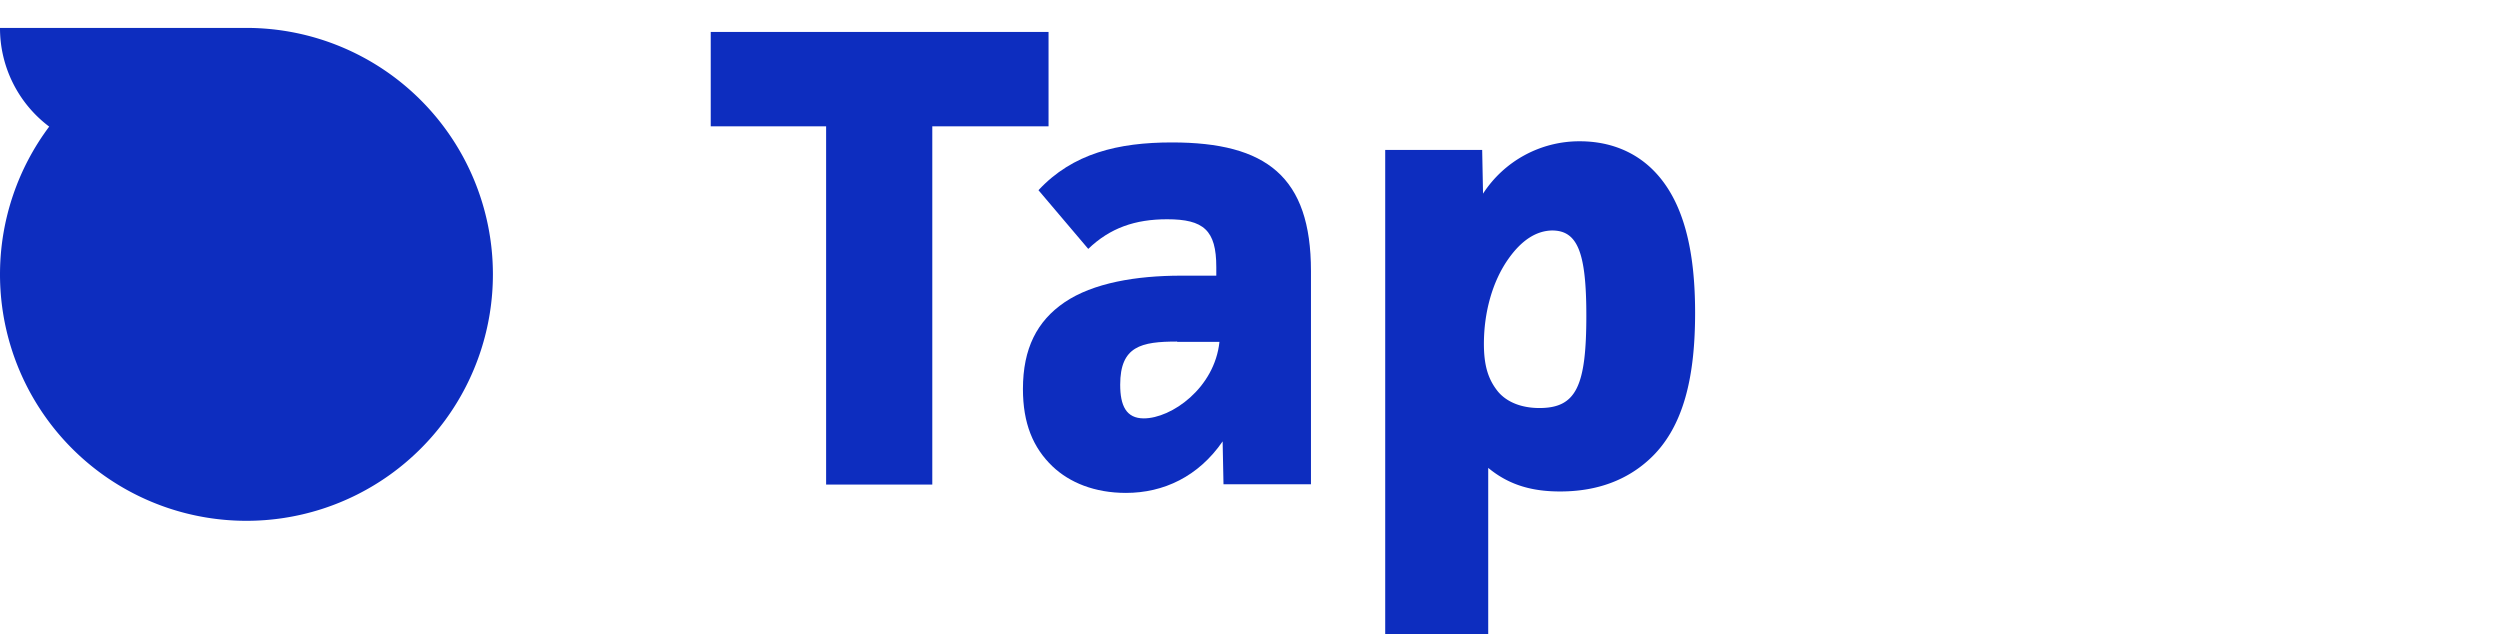
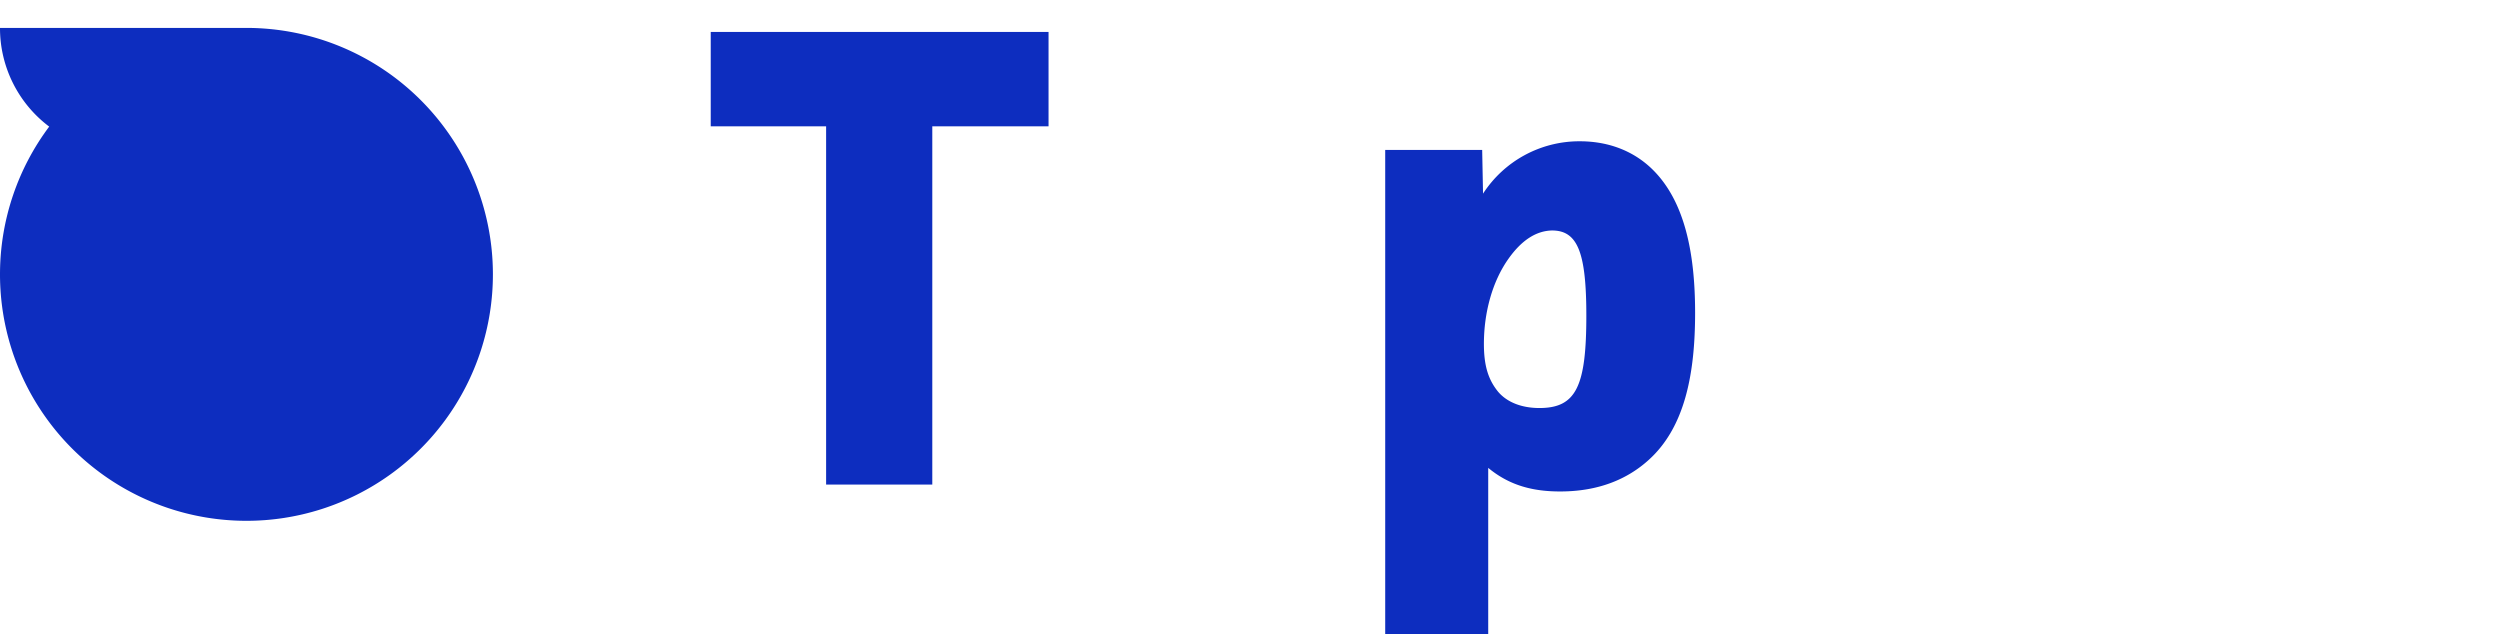
<svg xmlns="http://www.w3.org/2000/svg" id="Layer_1" data-name="Layer 1" viewBox="0 0 868.824 220.4">
  <defs>
    <style>.cls-1{fill:#0d2dbf;}.cls-2{isolation:isolate;}</style>
  </defs>
  <title>foureyes-tap--shorthand</title>
-   <path class="cls-1" d="M171.3,95.4A85.65,85.65,0,1,1,17.1,44,42.806,42.806,0,0,1,0,9.7H85.7A85.654,85.654,0,0,1,171.3,95.4Z" />
+   <path class="cls-1" d="M171.3,95.4A85.65,85.65,0,1,1,17.1,44,42.806,42.806,0,0,1,0,9.7H85.7A85.654,85.654,0,0,1,171.3,95.4" />
  <g class="cls-2">
    <path class="cls-1" d="M364.4,11.1V43.9H324V168.4H287.1V43.9H247V11.1Z" />
-     <path class="cls-1" d="M360.9,66.1c11.9-12.8,27.7-16.6,46.4-16.6,32.8,0,48.3,11.9,48.3,44.7v74.1H425.2l-.3-14.9c-8.4,12.2-20.5,17.9-33.6,17.9-10.9,0-19.6-3.6-25.5-9.2-6.8-6.5-10.3-15-10.3-26.9,0-14.1,4.9-23.6,14.4-30.1,10-6.8,25-9.3,40.6-9.3h12.2v-3c0-12.8-4.4-16.6-17.1-16.6-11.1,0-19.8,3-27.4,10.3Zm48.2,52.6c-12.5,0-19.8,1.6-19.8,15,0,7.3,2.1,11.7,8.2,11.7,9.6,0,24.6-10.5,26.3-26.6H409.1Z" />
    <path class="cls-1" d="M515.1,52.1l.3,15.2A39.868,39.868,0,0,1,549,49.1c10.7,0,19.2,3.8,25.3,9.8C585.6,70,589.1,88.2,589.1,108.7c0,21.4-3.6,39.9-16.2,51.2-7.3,6.6-17.3,10.9-30.7,10.9-8.9,0-17.3-1.8-25-8.2v57.8H481.4V52.1Zm9.3,37.6c-5.9,8.2-8.7,19.2-8.7,29.8,0,7.8,1.6,12.5,4.9,16.6,3.2,3.8,8.4,5.7,14.4,5.7,12.8,0,16.3-7.6,16.3-32.1,0-21.9-3-29.6-11.9-29.6C533.7,80.2,528.7,83.7,524.4,89.7Z" />
  </g>
</svg>